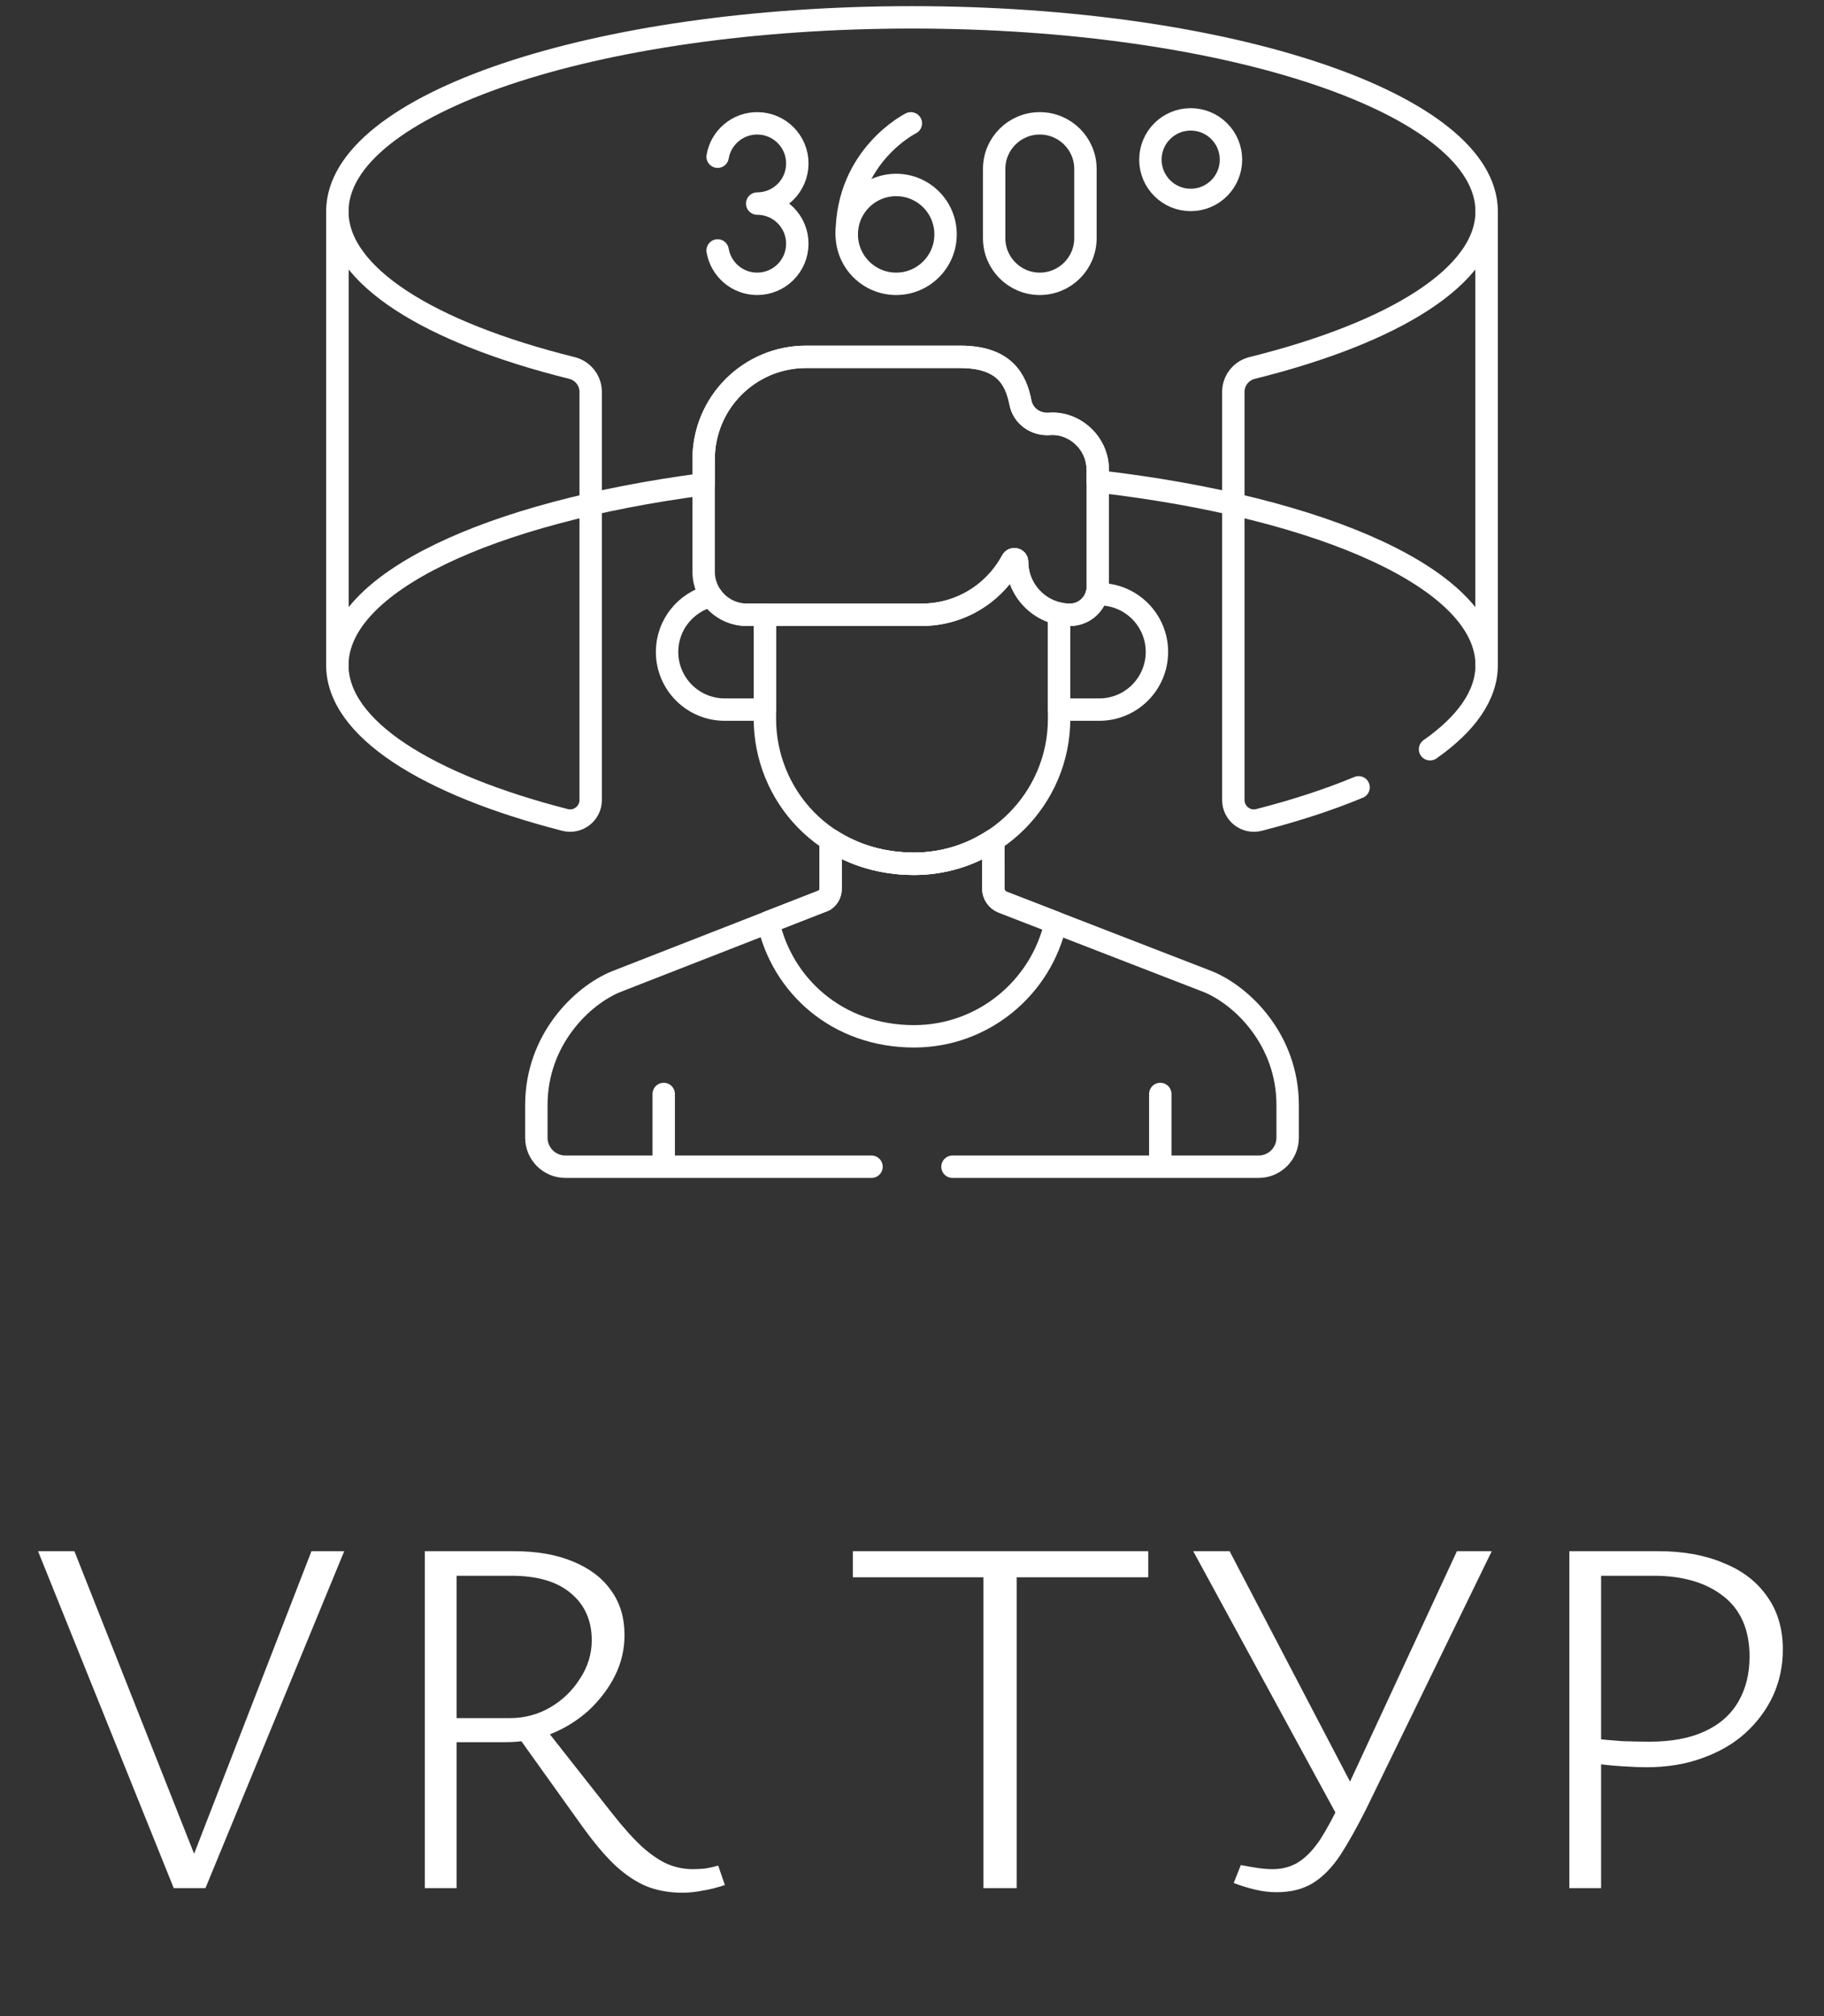
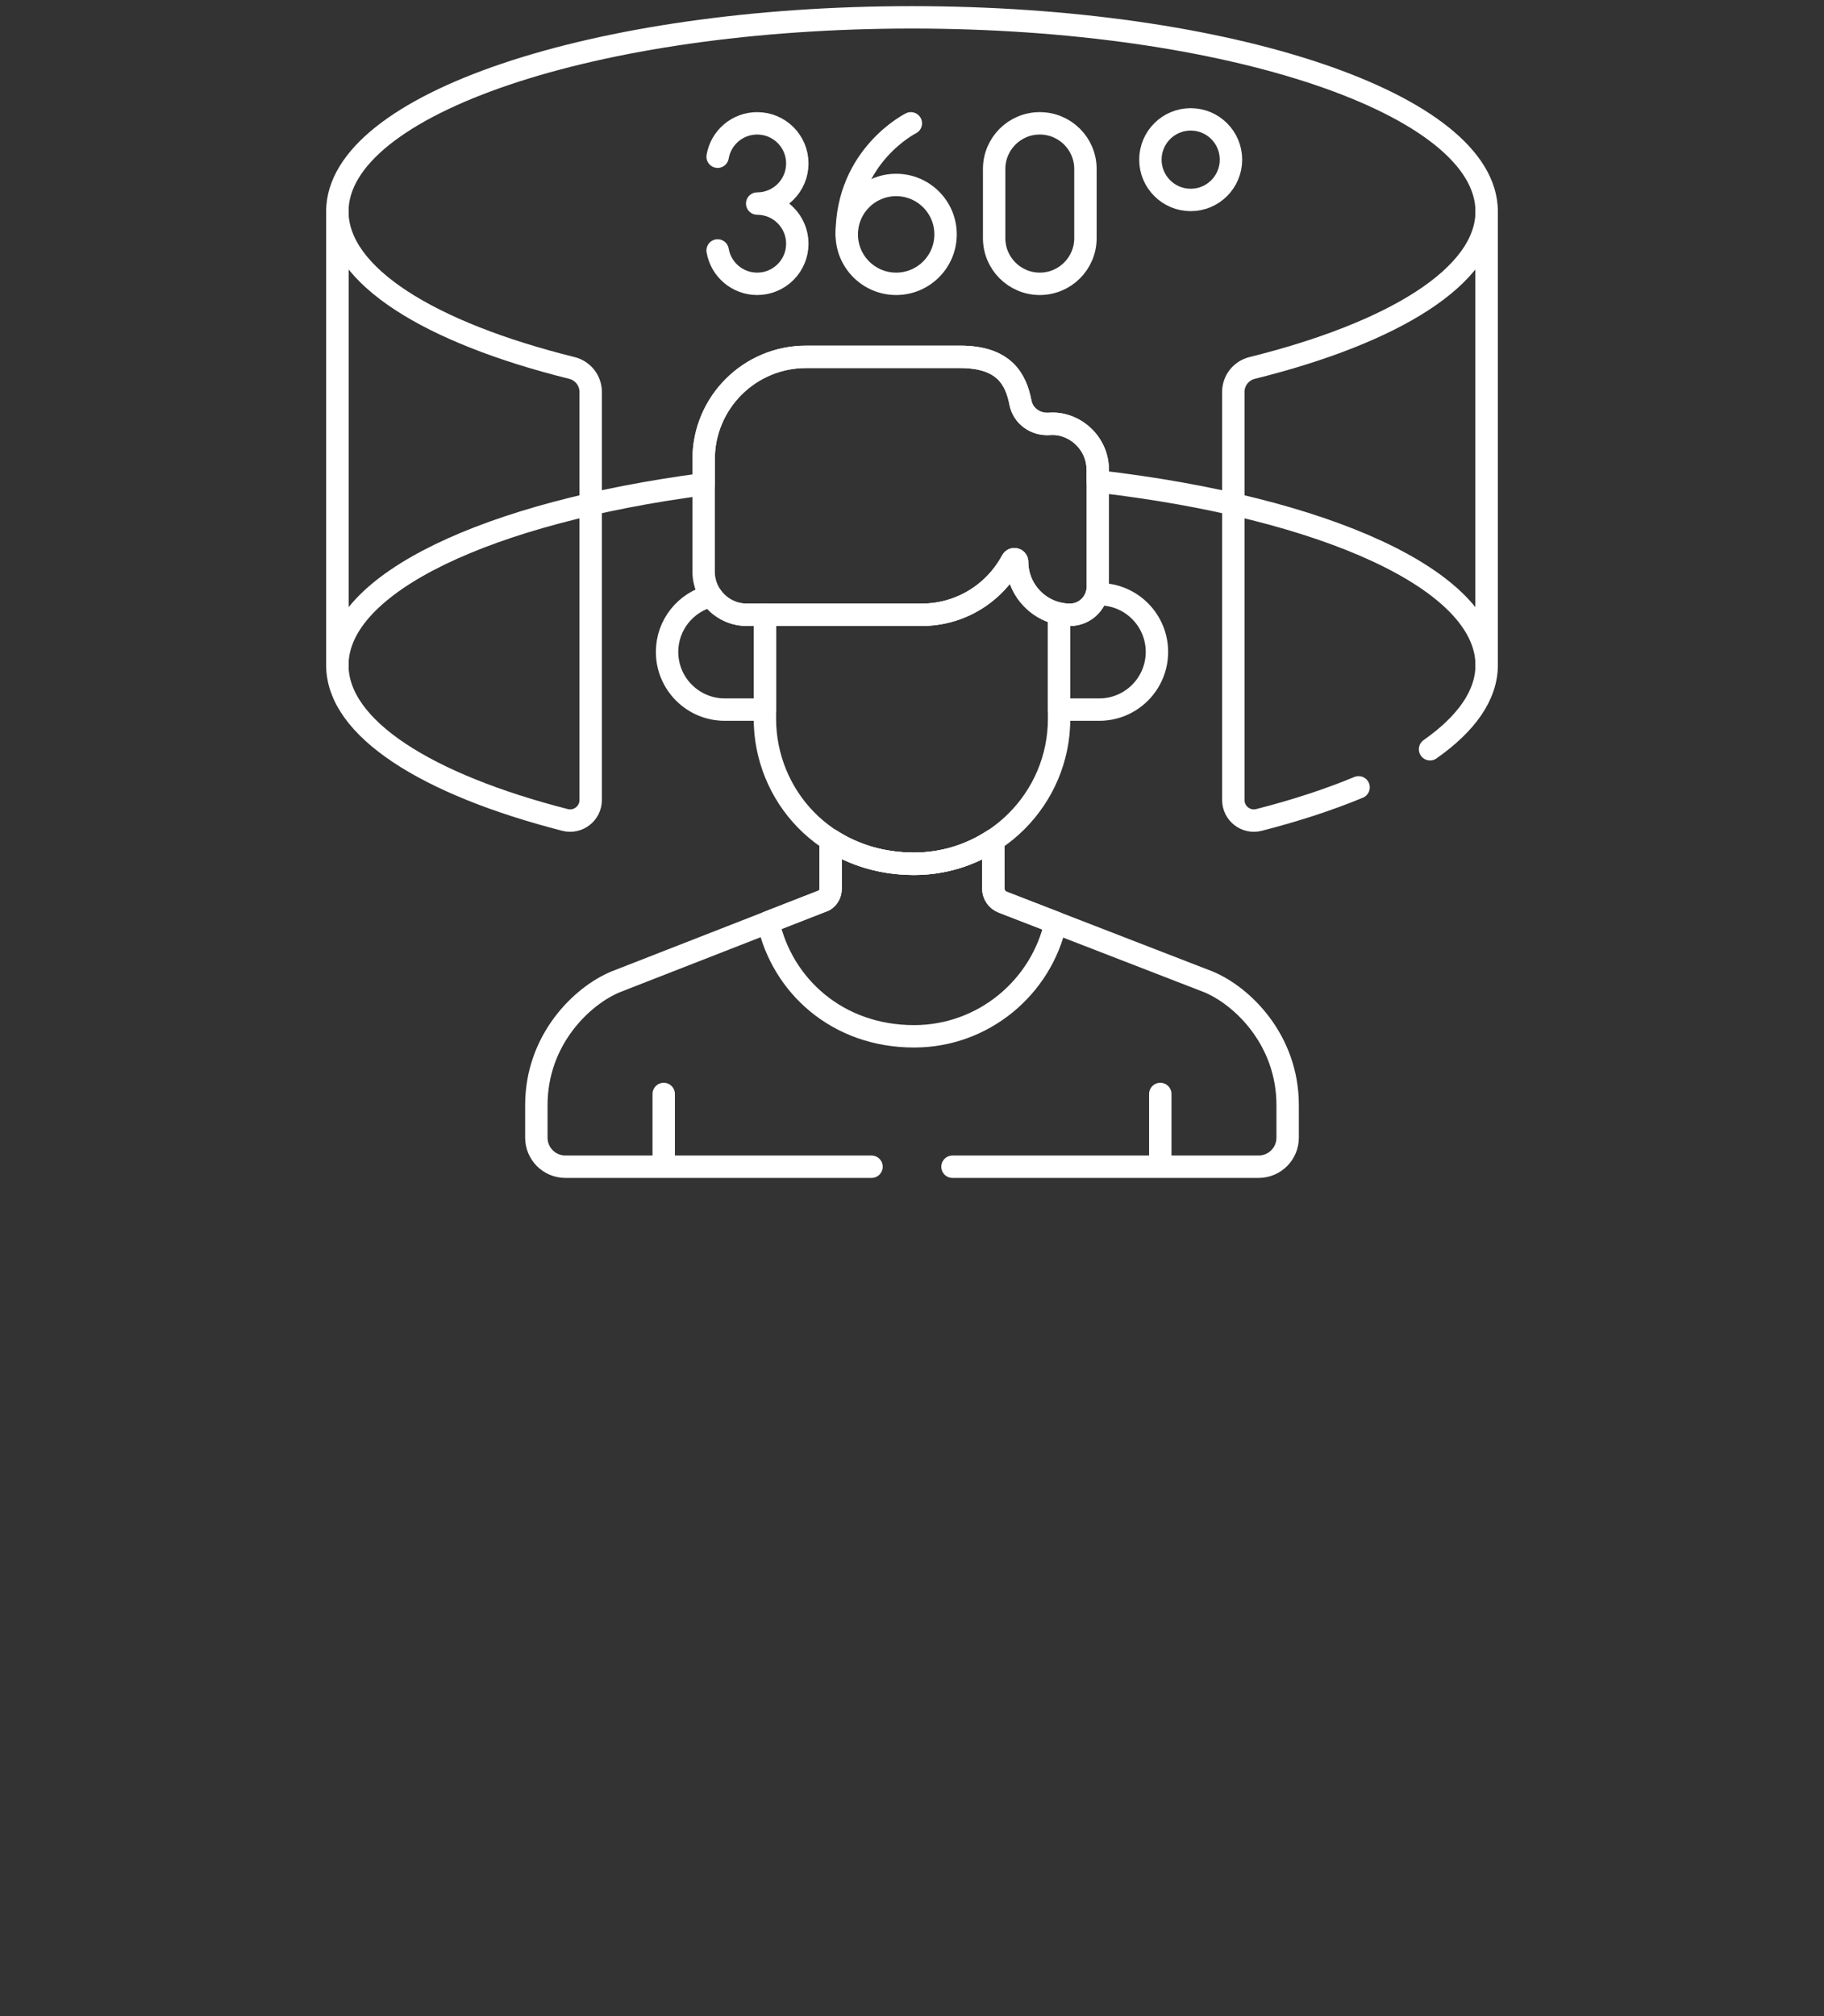
<svg xmlns="http://www.w3.org/2000/svg" width="57" height="63" viewBox="0 0 57 63" fill="none">
  <rect x="0" y="0" width="57" height="63" fill="#333333" stroke="none" />
  <g clip-path="url(#clip0_2004_352)">
    <path d="M17.871 11.498C13.426 10.394 10.542 8.615 10.542 6.608V20.785C10.542 22.76 13.335 24.514 17.658 25.622C18.064 25.726 18.459 25.417 18.459 24.998V12.247C18.459 11.892 18.216 11.584 17.871 11.498Z" stroke="white" stroke-width="0.7" stroke-miterlimit="10" stroke-linecap="round" stroke-linejoin="round" />
    <path d="M28.5 0.542C18.582 0.542 10.542 3.258 10.542 6.608V20.785C10.542 18.21 15.29 16.011 21.989 15.13V14.351C21.989 12.584 23.422 11.151 25.19 11.151H30.005C31.393 11.151 31.748 11.863 31.889 12.581C31.972 13.007 32.369 13.279 32.802 13.246C33.551 13.188 34.304 13.816 34.304 14.68V15.043C41.374 15.858 46.458 18.121 46.458 20.785V6.608C46.458 3.258 38.418 0.542 28.5 0.542Z" stroke="white" stroke-width="0.7" stroke-miterlimit="10" stroke-linecap="round" stroke-linejoin="round" />
    <path d="M31.786 17.558C31.786 17.47 31.667 17.439 31.625 17.517C31.087 18.525 30.025 19.211 28.802 19.211H23.903V22.46C23.903 24.829 25.759 26.992 28.566 26.992C31.064 26.992 33.097 24.959 33.097 22.46V19.175C32.35 19.017 31.786 18.35 31.786 17.558Z" stroke="white" stroke-width="0.7" stroke-miterlimit="10" stroke-linecap="round" stroke-linejoin="round" />
    <path d="M32.802 13.246C32.369 13.28 31.972 13.008 31.889 12.581C31.748 11.864 31.393 11.151 30.005 11.151H25.189C23.422 11.151 21.989 12.584 21.989 14.351V17.863C21.989 18.608 22.593 19.211 23.337 19.211H28.802C30.025 19.211 31.086 18.525 31.625 17.517C31.667 17.439 31.785 17.47 31.785 17.558C31.785 18.467 32.529 19.211 33.438 19.211C33.914 19.211 34.304 18.821 34.304 18.345V14.68C34.304 13.816 33.551 13.189 32.802 13.246ZM28.565 32.383C30.727 32.383 32.539 30.86 32.988 28.832L31.334 28.191C31.248 28.158 31.174 28.099 31.121 28.023C31.069 27.947 31.041 27.857 31.04 27.764L31.039 26.254C30.327 26.72 29.478 26.992 28.565 26.992C27.559 26.992 26.676 26.713 25.956 26.247V27.761C25.956 27.951 25.865 28.062 25.761 28.133L24.009 28.817C24.436 30.777 26.147 32.383 28.565 32.383Z" stroke="white" stroke-width="0.7" stroke-miterlimit="10" stroke-linecap="round" stroke-linejoin="round" />
    <path d="M20.741 34.185V36.281M36.259 34.185V36.281M22.426 4.897C22.526 4.305 23.041 3.854 23.662 3.854C24.355 3.854 24.916 4.415 24.916 5.107C24.916 5.8 24.355 6.361 23.662 6.361M22.426 7.826C22.526 8.418 23.041 8.869 23.662 8.869C24.355 8.869 24.916 8.307 24.916 7.615C24.916 6.923 24.355 6.361 23.662 6.361M23.337 19.211C22.874 19.211 22.465 18.977 22.223 18.62C21.433 18.812 20.846 19.522 20.846 20.371C20.846 21.367 21.653 22.174 22.649 22.174H23.903V19.21H23.337V19.211ZM34.351 18.568H34.274C34.175 18.937 33.838 19.211 33.438 19.211C33.322 19.211 33.208 19.198 33.097 19.174L33.097 19.175V22.174H34.351C35.347 22.174 36.154 21.367 36.154 20.371C36.154 19.375 35.347 18.568 34.351 18.568Z" stroke="white" stroke-width="0.7" stroke-miterlimit="10" stroke-linecap="round" stroke-linejoin="round" />
    <path d="M28.005 8.869C28.858 8.869 29.549 8.177 29.549 7.324C29.549 6.472 28.858 5.78 28.005 5.78C27.152 5.78 26.461 6.472 26.461 7.324C26.461 8.177 27.152 8.869 28.005 8.869Z" stroke="white" stroke-width="0.7" stroke-miterlimit="10" stroke-linecap="round" stroke-linejoin="round" />
    <path d="M28.464 3.854C28.464 3.854 26.461 4.852 26.461 7.324M32.493 3.854C31.706 3.854 31.067 4.492 31.067 5.28V7.442C31.067 8.23 31.706 8.869 32.493 8.869C33.281 8.869 33.92 8.23 33.92 7.442V5.28C33.92 4.492 33.281 3.854 32.493 3.854Z" stroke="white" stroke-width="0.7" stroke-miterlimit="10" stroke-linecap="round" stroke-linejoin="round" />
    <path d="M37.209 6.248C37.905 6.248 38.468 5.684 38.468 4.989C38.468 4.294 37.905 3.73 37.209 3.73C36.514 3.73 35.95 4.294 35.95 4.989C35.95 5.684 36.514 6.248 37.209 6.248Z" stroke="white" stroke-width="0.7" stroke-miterlimit="10" stroke-linecap="round" stroke-linejoin="round" />
    <path d="M29.765 36.458H39.331C39.833 36.458 40.239 36.052 40.239 35.55V34.532C40.239 32.491 38.817 31.115 37.755 30.678L31.334 28.191C31.248 28.158 31.174 28.099 31.122 28.023C31.069 27.947 31.041 27.857 31.041 27.764L31.039 26.254C30.328 26.72 29.478 26.992 28.566 26.992C27.56 26.992 26.677 26.713 25.957 26.247V27.761C25.957 27.951 25.866 28.062 25.761 28.133L19.246 30.678C18.183 31.115 16.761 32.491 16.761 34.532V35.55C16.761 36.052 17.167 36.458 17.669 36.458H27.235M44.689 23.413C45.822 22.618 46.458 21.727 46.458 20.785V6.608C46.458 8.615 43.574 10.394 39.129 11.498C38.784 11.584 38.541 11.892 38.541 12.247V24.998C38.541 25.418 38.936 25.726 39.342 25.622C40.498 25.326 41.543 24.983 42.456 24.603" stroke="white" stroke-width="0.7" stroke-miterlimit="10" stroke-linecap="round" stroke-linejoin="round" />
  </g>
-   <path d="M5.429 59L1.189 48.472H2.325L6.389 58.744H5.749L9.733 48.472H10.757L6.421 59H5.429ZM13.276 59V48.472H16.06C16.775 48.472 17.388 48.579 17.9 48.792C18.423 49.005 18.823 49.309 19.1 49.704C19.378 50.088 19.516 50.552 19.516 51.096C19.516 51.544 19.415 51.971 19.212 52.376C19.01 52.771 18.738 53.128 18.396 53.448C18.055 53.757 17.66 54.003 17.212 54.184C16.764 54.355 16.295 54.44 15.804 54.44H13.66V53.688H15.932C16.391 53.688 16.812 53.576 17.196 53.352C17.58 53.128 17.89 52.829 18.124 52.456C18.37 52.083 18.492 51.683 18.492 51.256C18.492 50.637 18.274 50.147 17.836 49.784C17.41 49.421 16.791 49.24 15.98 49.24H14.268V59H13.276ZM21.324 59.144C20.908 59.144 20.53 59.075 20.188 58.936C19.858 58.797 19.527 58.573 19.196 58.264C18.876 57.955 18.53 57.539 18.156 57.016L16.108 54.152L16.924 53.864L19.116 56.648C19.468 57.096 19.783 57.448 20.06 57.704C20.348 57.96 20.615 58.141 20.86 58.248C21.116 58.355 21.378 58.408 21.644 58.408C21.751 58.408 21.874 58.403 22.012 58.392C22.151 58.371 22.295 58.339 22.444 58.296L22.652 58.904C22.396 58.989 22.162 59.048 21.948 59.08C21.735 59.123 21.527 59.144 21.324 59.144ZM30.731 59V48.472H31.771V59H30.731ZM26.651 49.288V48.472H35.883V49.288H26.651ZM39.897 59.128C39.672 59.128 39.449 59.101 39.224 59.048C39.001 58.995 38.776 58.925 38.553 58.84L38.776 58.28C39.001 58.323 39.187 58.355 39.337 58.376C39.486 58.397 39.63 58.408 39.769 58.408C40.078 58.408 40.35 58.333 40.584 58.184C40.819 58.035 41.043 57.8 41.257 57.48C41.47 57.149 41.699 56.723 41.944 56.2L45.529 48.472H46.617L42.697 56.52C42.408 57.096 42.136 57.581 41.88 57.976C41.624 58.36 41.342 58.648 41.032 58.84C40.723 59.032 40.344 59.128 39.897 59.128ZM41.833 56.824L37.288 48.472H38.425L42.456 56.184L41.833 56.824ZM51.442 55.224C51.271 55.224 51.015 55.213 50.674 55.192C50.333 55.171 49.997 55.133 49.666 55.08V54.312C50.039 54.355 50.386 54.387 50.706 54.408C51.037 54.419 51.319 54.424 51.554 54.424C52.237 54.424 52.807 54.317 53.266 54.104C53.735 53.891 54.087 53.581 54.322 53.176C54.557 52.771 54.674 52.301 54.674 51.768C54.674 50.936 54.402 50.307 53.858 49.88C53.314 49.453 52.589 49.24 51.682 49.24H50.034V59H49.042V48.472H51.826C52.605 48.472 53.282 48.595 53.858 48.84C54.445 49.075 54.898 49.421 55.218 49.88C55.549 50.339 55.714 50.893 55.714 51.544C55.714 52.056 55.613 52.536 55.41 52.984C55.207 53.421 54.919 53.811 54.546 54.152C54.183 54.483 53.735 54.744 53.202 54.936C52.679 55.128 52.093 55.224 51.442 55.224Z" fill="white" />
  <defs>
    <clipPath id="clip0_2004_352">
      <rect width="37" height="37" fill="white" transform="translate(10)" />
    </clipPath>
  </defs>
</svg>